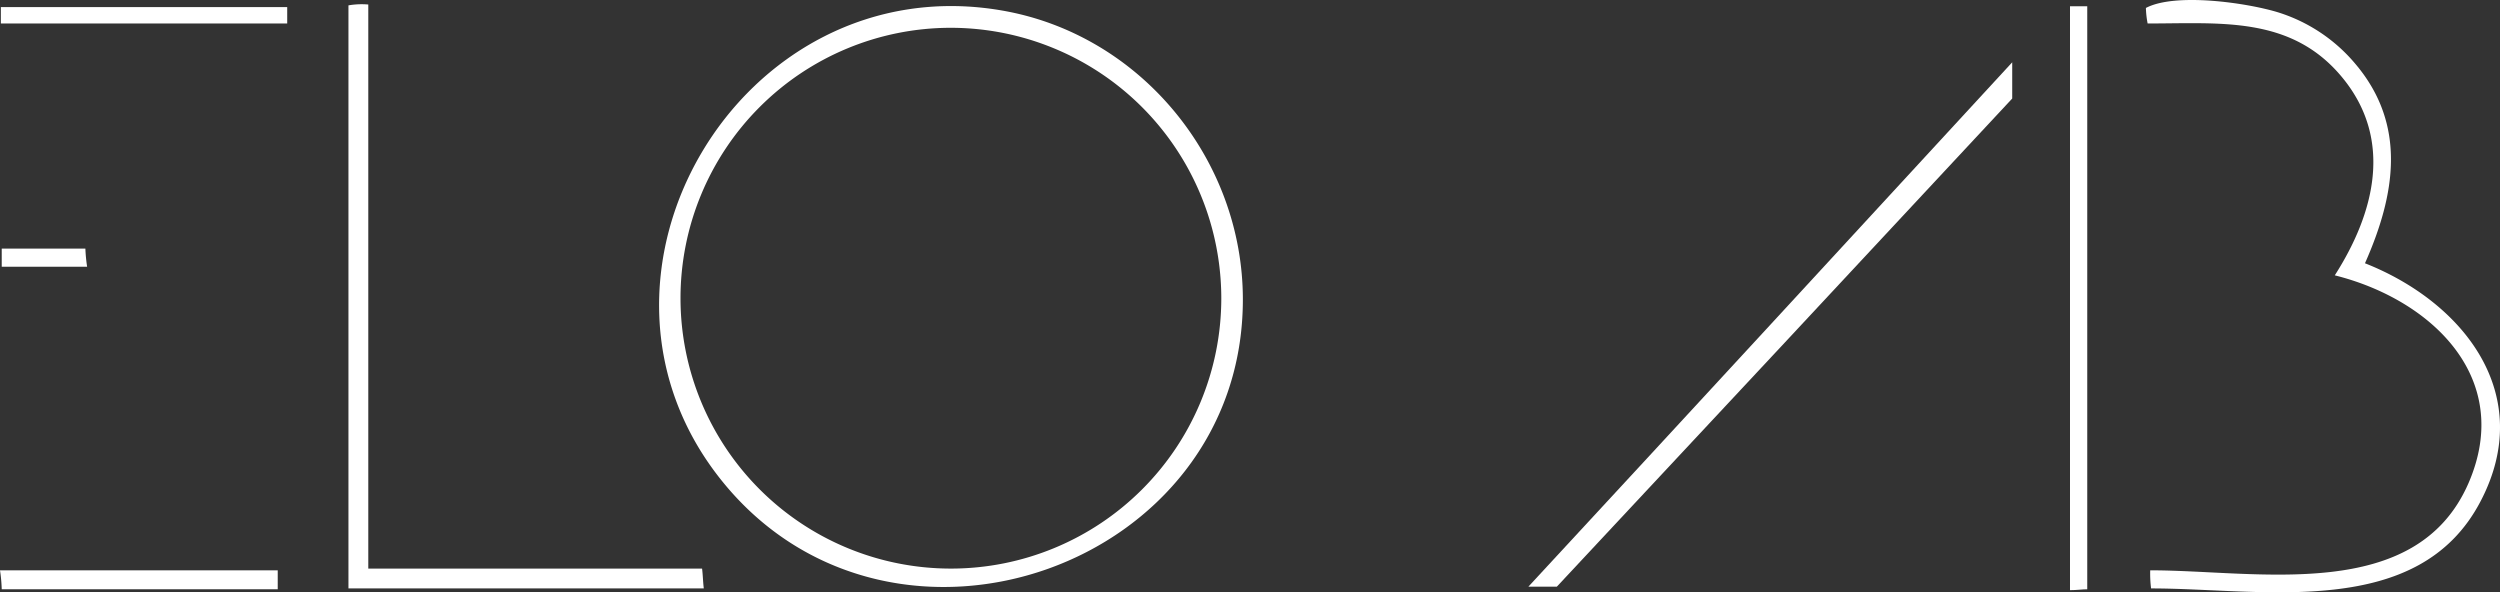
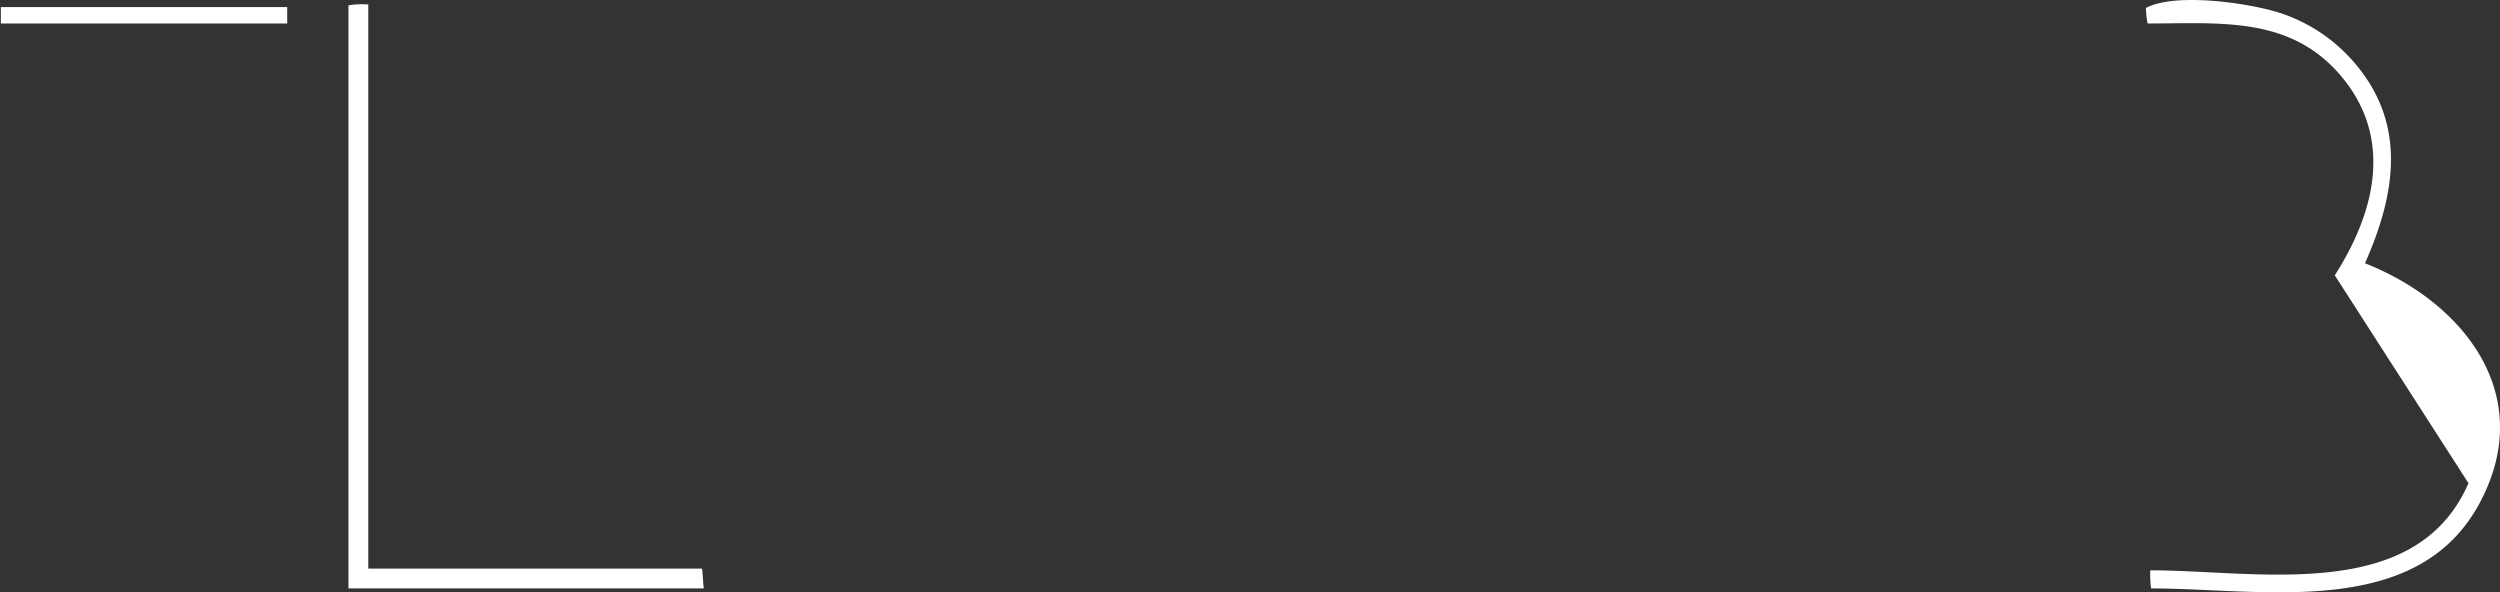
<svg xmlns="http://www.w3.org/2000/svg" width="289.855" height="68.674" viewBox="0 0 289.855 68.674">
  <rect x="0" y="0" width="289.855" height="68.674" fill="#333333" stroke="none" />
  <g id="eloab-logo-base-sud" transform="translate(-5.1 -113.677)">
    <g id="Groupe_856" data-name="Groupe 856">
      <g id="Groupe_855" data-name="Groupe 855">
-         <path id="Tracé_2432" data-name="Tracé 2432" d="M149.2,148.4c0,31-40.4,45.2-60.1,21.4s1.8-60.2,32.2-54.9C137.4,117.7,149.2,132.2,149.2,148.4Zm-33.9-31.5a31.35,31.35,0,1,0,31.4,31.4A31.39,31.39,0,0,0,115.3,116.9Z" fill="#fff" />
        <path id="Tracé_2433" data-name="Tracé 2433" d="M47.8,179.6H86.5c.1.8.1,1.5.2,2.3H45.5V114.3a8.879,8.879,0,0,1,2.3-.1C47.8,136,47.8,157.7,47.8,179.6Z" fill="#fff" />
-         <path id="Tracé_2434" data-name="Tracé 2434" d="M275.8,145.6c4.6-7.2,6.8-15.7.9-22.9s-14.1-6.3-22.6-6.3a11.018,11.018,0,0,1-.2-1.8c3.4-1.8,11.7-.6,15.3.5a19.139,19.139,0,0,1,9,6c6,7.1,4.6,15.2,1.1,23.1,11.4,4.5,19.9,15.2,13.4,27.6-7.2,13.8-25.2,10.1-38.2,10.1a14.082,14.082,0,0,1-.1-2.1c12.5,0,30.8,3.9,36.9-10.1C296.6,157.5,287,148.4,275.8,145.6Z" fill="#fff" />
-         <path id="Tracé_2435" data-name="Tracé 2435" d="M185.6,181.7h-3.3c18.8-20.3,37.3-40.4,56.1-60.8v4.2Q212.15,153.3,185.6,181.7Z" fill="#fff" />
-         <path id="Tracé_2436" data-name="Tracé 2436" d="M245.1,114.4h2V182c-.6,0-1.2.1-2,.1Z" fill="#fff" />
-         <path id="Tracé_2437" data-name="Tracé 2437" d="M37.3,179.8V182H5.3a17.96,17.96,0,0,0-.2-2.2Z" fill="#fff" />
+         <path id="Tracé_2434" data-name="Tracé 2434" d="M275.8,145.6c4.6-7.2,6.8-15.7.9-22.9s-14.1-6.3-22.6-6.3a11.018,11.018,0,0,1-.2-1.8c3.4-1.8,11.7-.6,15.3.5a19.139,19.139,0,0,1,9,6c6,7.1,4.6,15.2,1.1,23.1,11.4,4.5,19.9,15.2,13.4,27.6-7.2,13.8-25.2,10.1-38.2,10.1a14.082,14.082,0,0,1-.1-2.1c12.5,0,30.8,3.9,36.9-10.1Z" fill="#fff" />
        <path id="Tracé_2438" data-name="Tracé 2438" d="M5.2,116.4v-1.9H38.4v1.9Z" fill="#fff" />
-         <path id="Tracé_2439" data-name="Tracé 2439" d="M5.3,144.6v-2.1H15a18.321,18.321,0,0,0,.2,2.1Z" fill="#fff" />
      </g>
    </g>
  </g>
</svg>